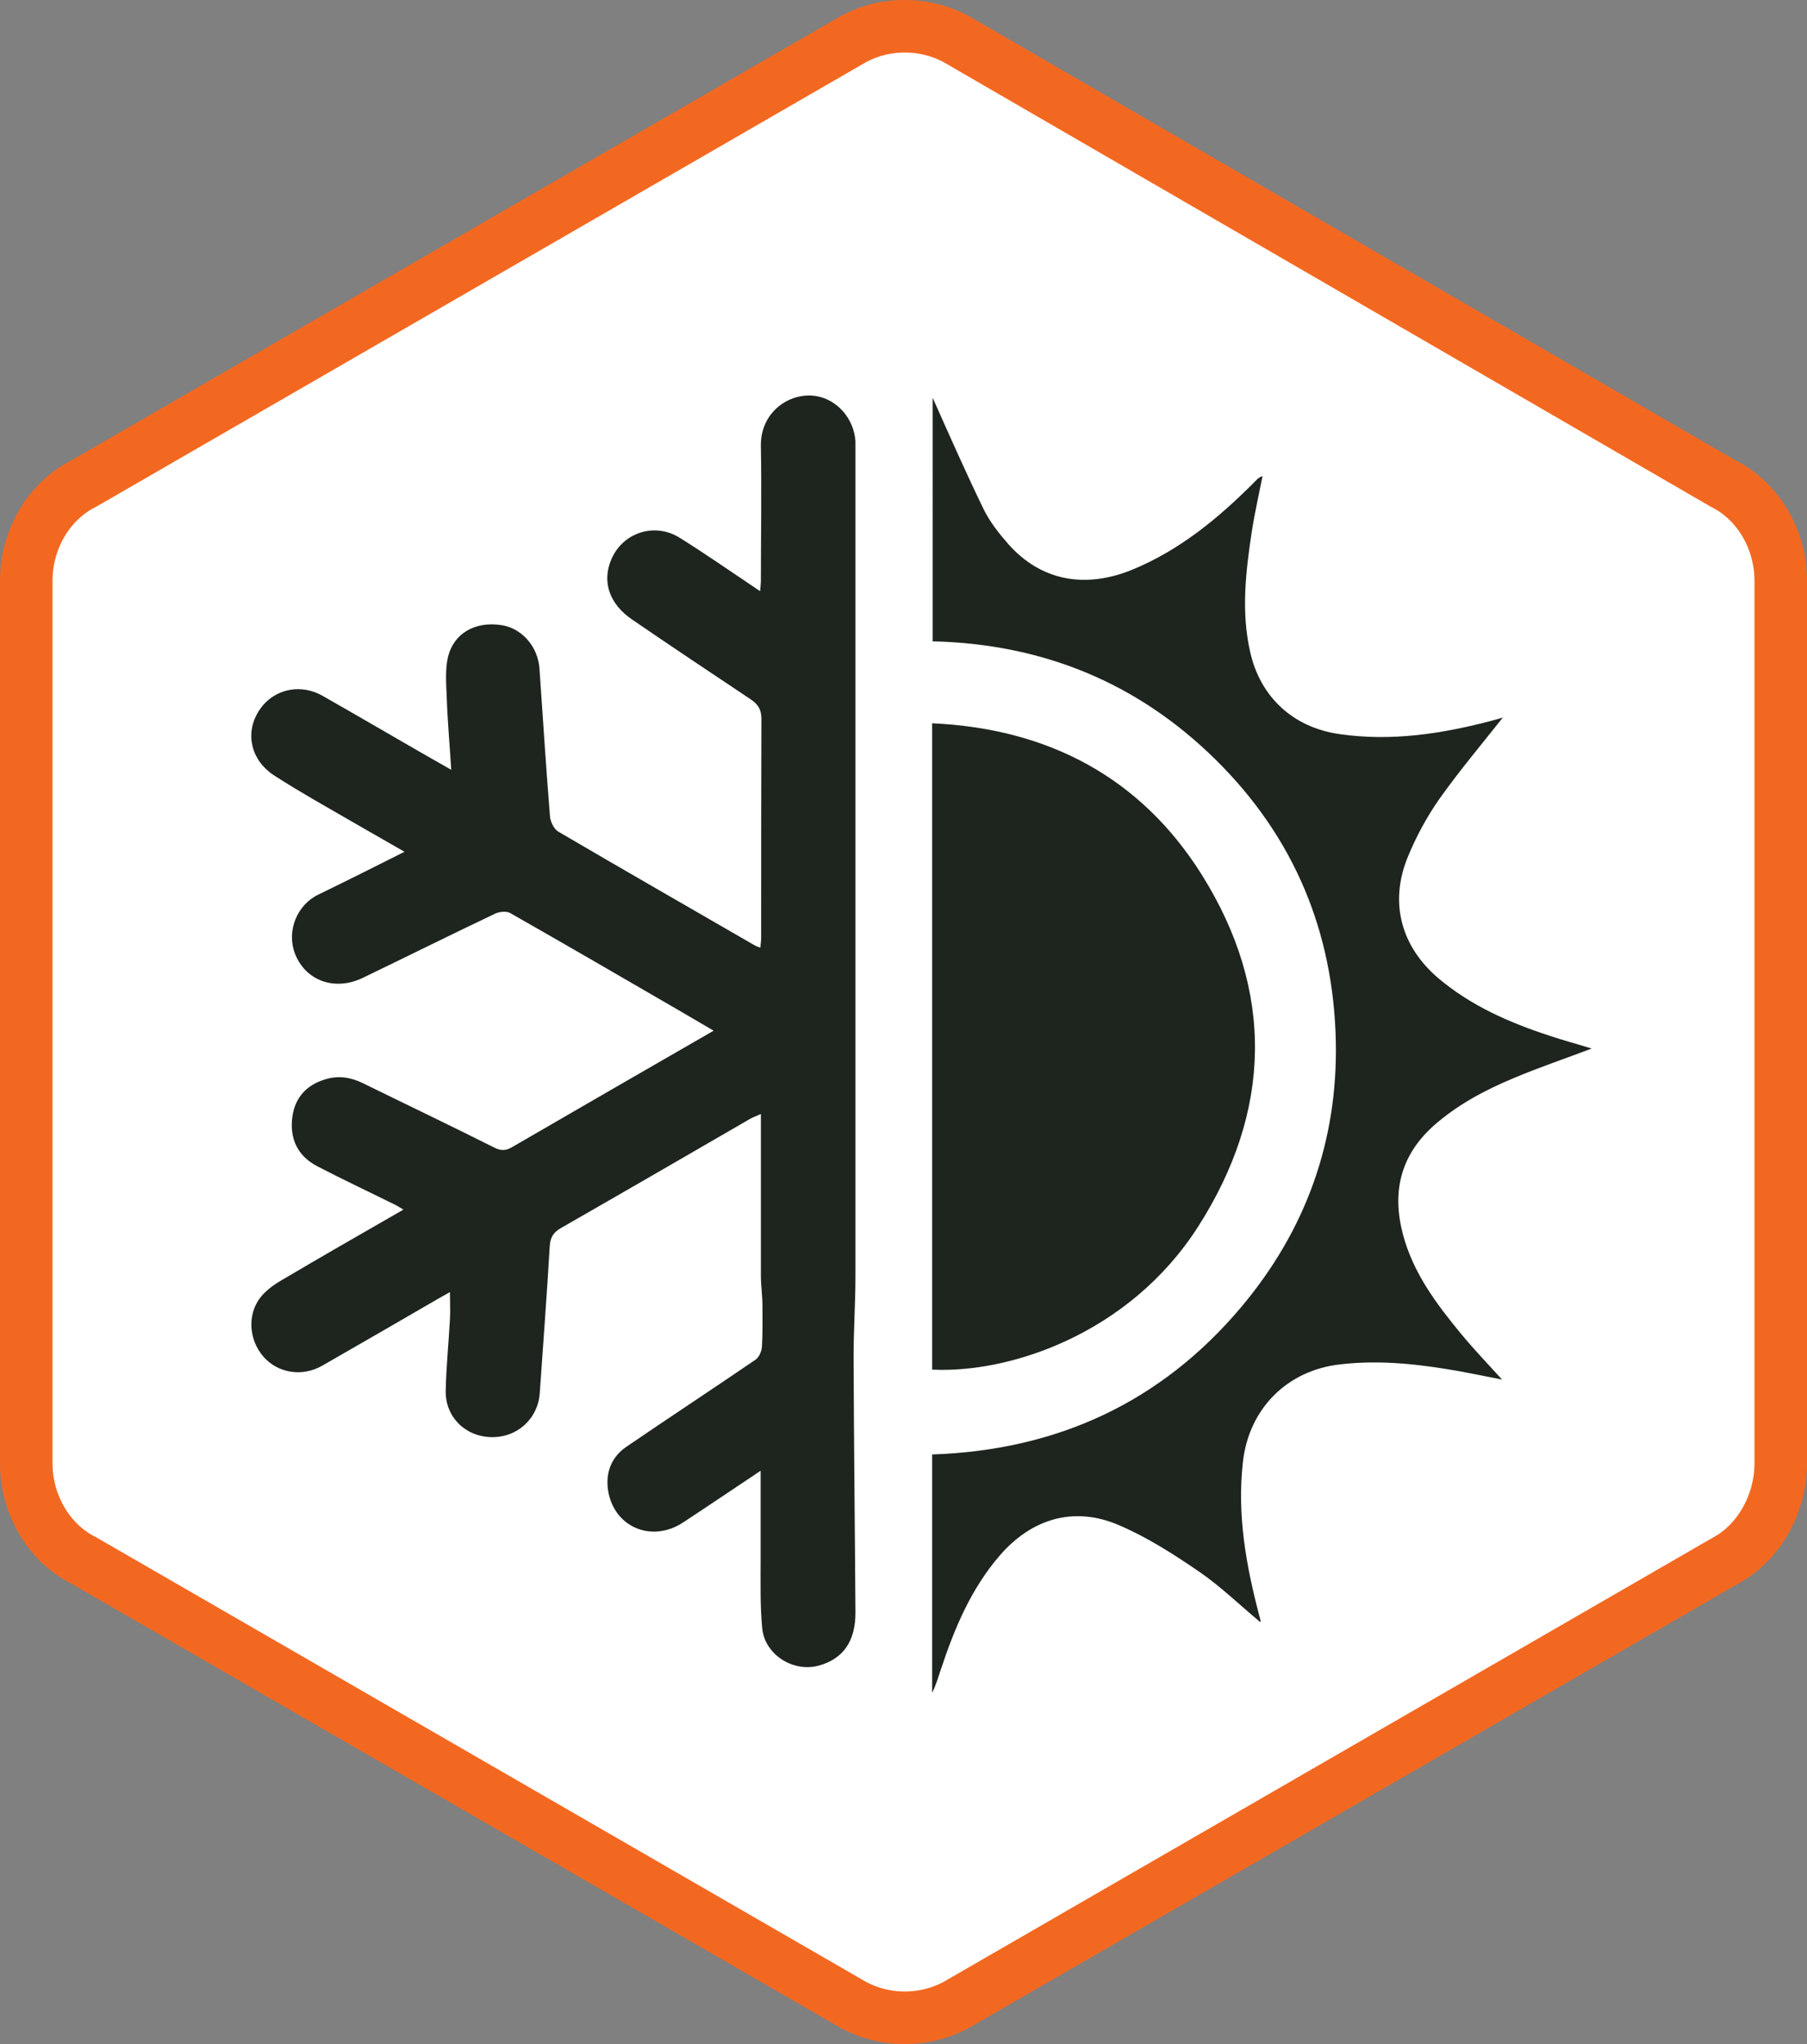
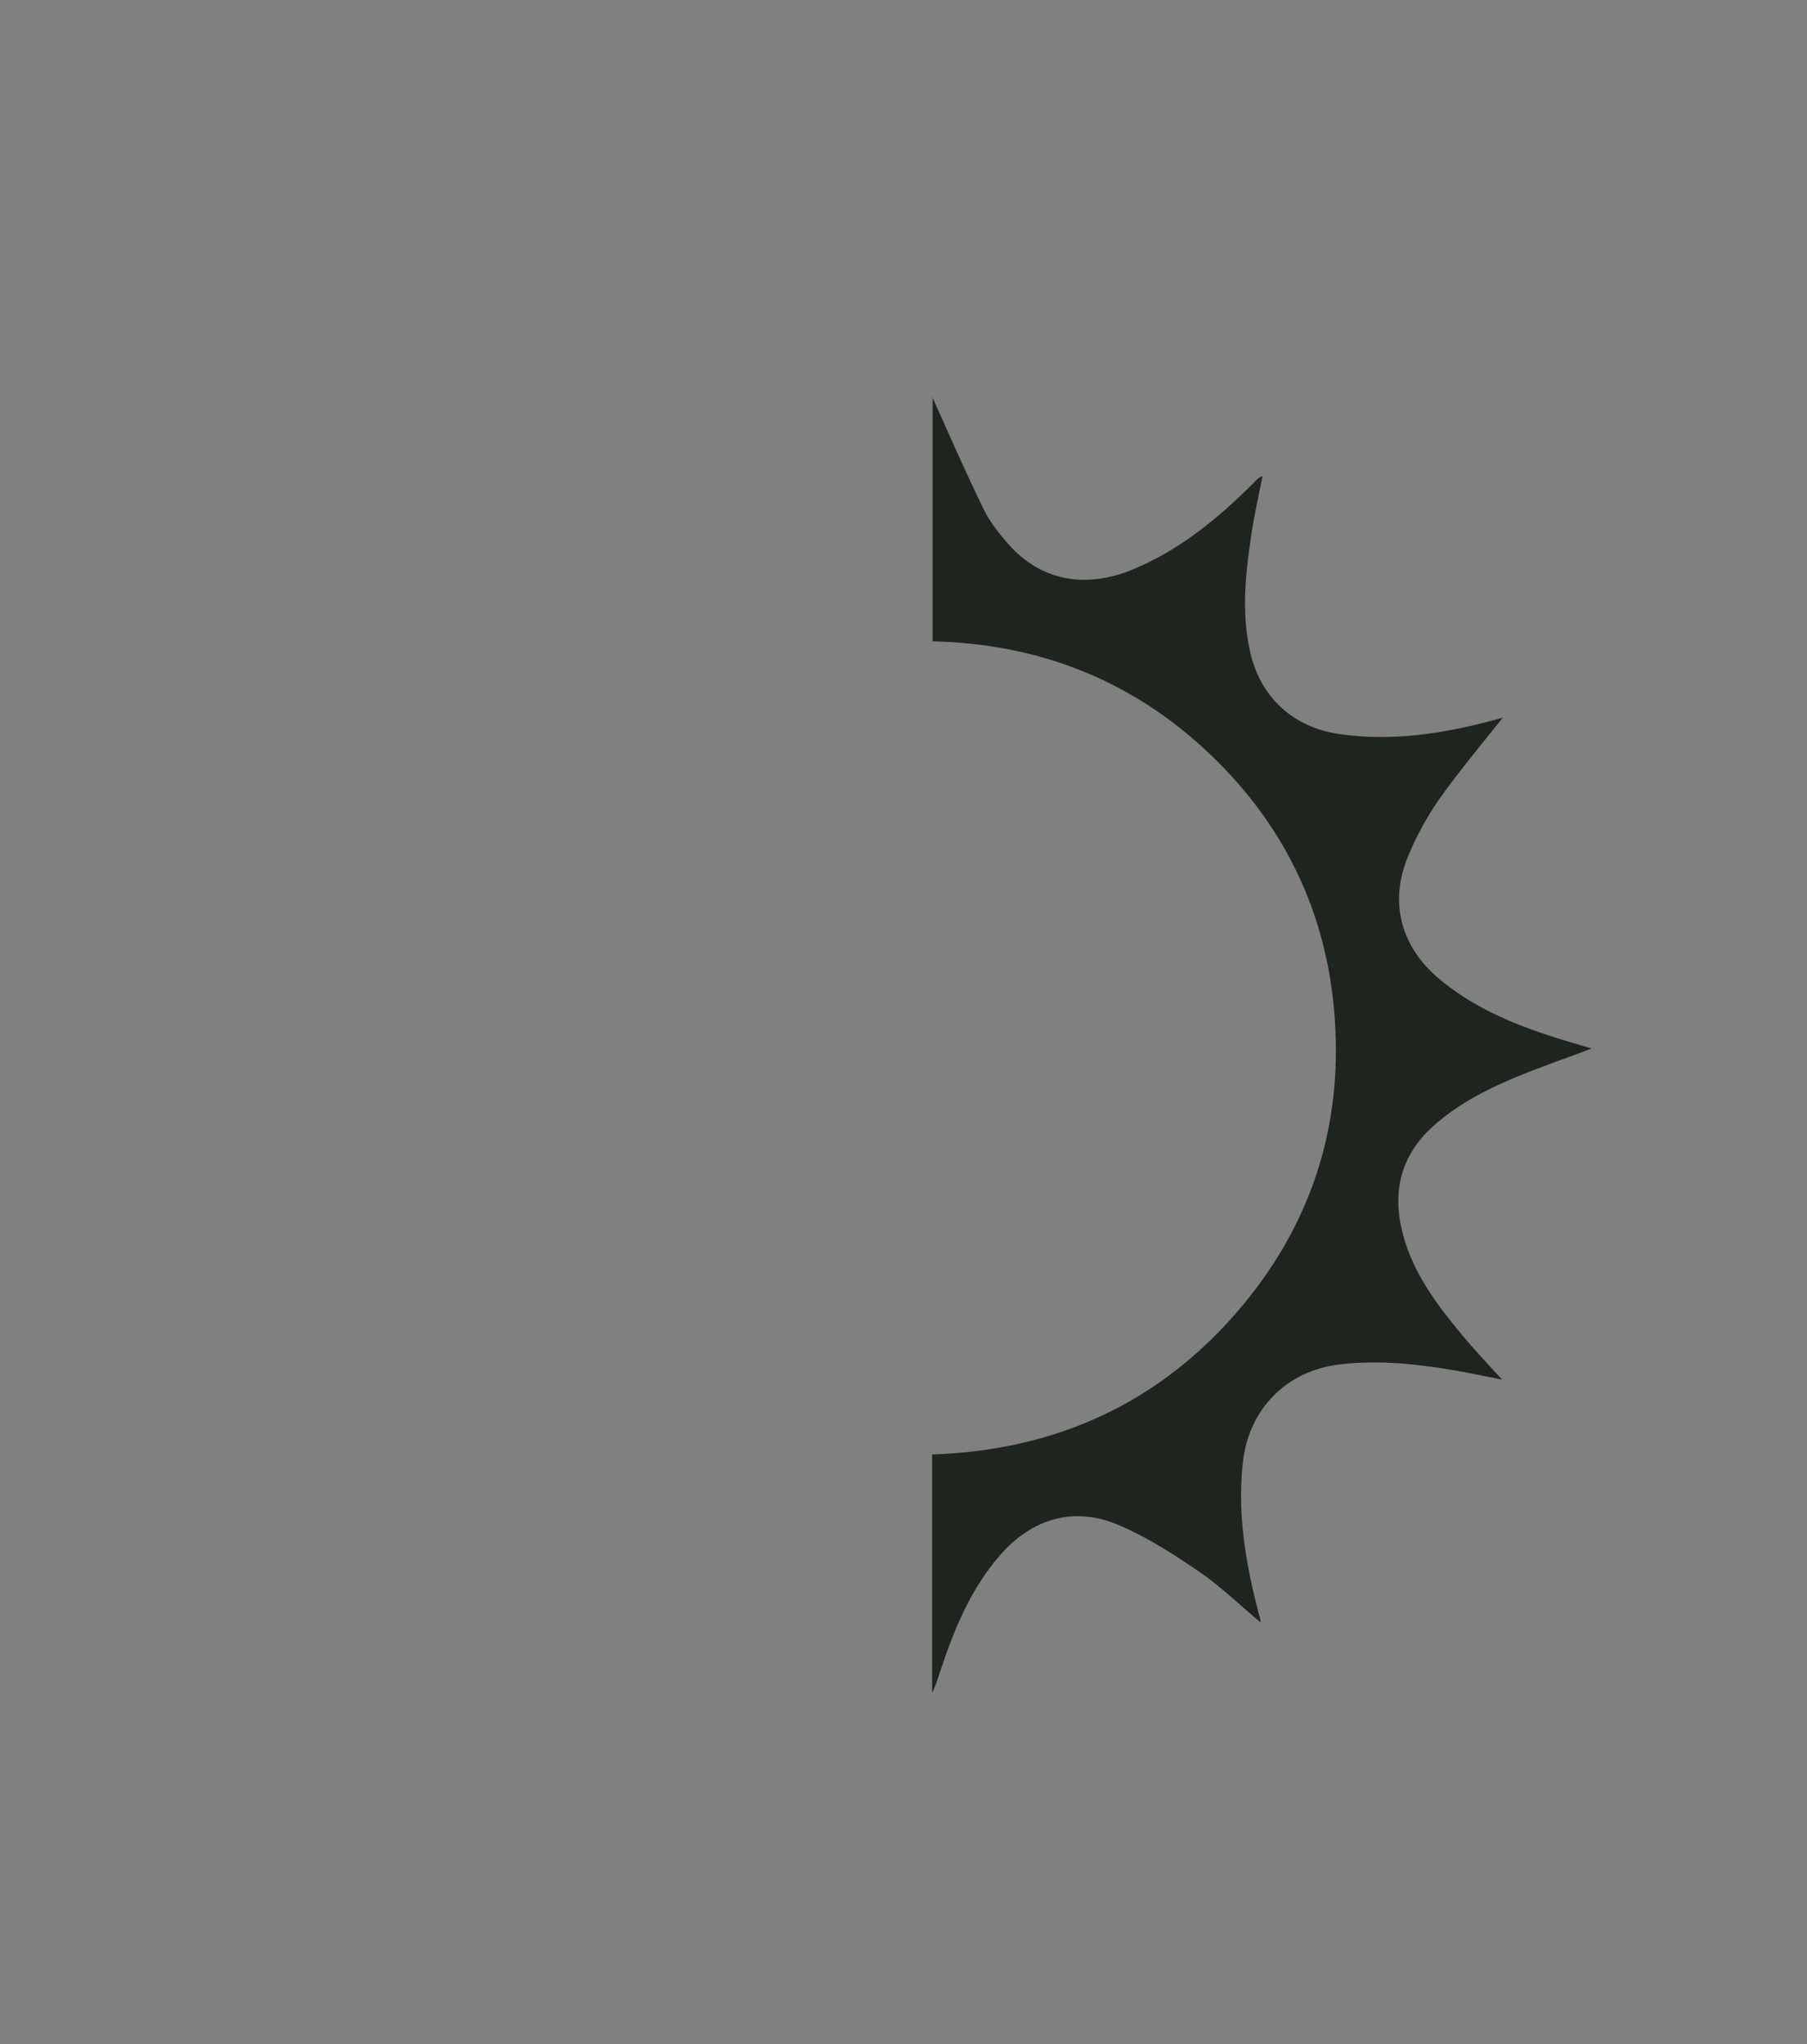
<svg xmlns="http://www.w3.org/2000/svg" id="Layer_2" viewBox="0 0 68.8 77.8">
  <rect x="0" y="0" width="68.8" height="77.8" fill="#808080" stroke="none" />
  <defs>
    <style>.cls-1{fill:#1d251e;}.cls-2{fill:#fff;stroke:#f36821;stroke-miterlimit:10;stroke-width:2px;}</style>
  </defs>
  <g id="Layer_1-2">
-     <path class="cls-2" d="M67.8,55.7V22.1c0-1.5-.8-3-2.2-3.7L36.6,1.6c-1.3-.8-3-.8-4.3,0L3.2,18.4c-1.4,.7-2.2,2.2-2.2,3.7V55.7c0,1.5,.8,3,2.2,3.7l29.1,16.8c1.3,.8,3,.8,4.3,0l29.1-16.8c1.3-.7,2.1-2.2,2.1-3.7Z" />
    <g>
-       <path class="cls-1" d="M15.4,32.42c-1.19-.68-2.3-1.32-3.41-1.96-.53-.31-1.05-.62-1.56-.95-.86-.56-1.11-1.57-.6-2.41,.51-.85,1.57-1.12,2.46-.61,1.25,.71,2.5,1.44,3.75,2.16,.35,.2,.7,.4,1.14,.65-.06-.97-.14-1.85-.17-2.73-.02-.53-.07-1.08,.05-1.58,.23-.9,1.04-1.34,2.01-1.2,.79,.11,1.41,.81,1.47,1.66,.13,1.88,.25,3.76,.4,5.63,.02,.2,.15,.47,.31,.57,2.49,1.46,4.99,2.89,7.48,4.33,.05,.03,.11,.05,.22,.09,.01-.14,.03-.26,.03-.37,0-2.78,0-5.56,.01-8.34,0-.37-.14-.56-.42-.75-1.5-1-3-2-4.49-3.02-.89-.6-1.17-1.46-.8-2.31,.44-1.01,1.64-1.41,2.6-.81,.96,.6,1.88,1.24,2.82,1.87,.06,.04,.13,.09,.24,.16,.01-.16,.03-.27,.03-.38,0-1.71,.03-3.42,0-5.13-.03-1.3,1.08-2.06,2.07-1.92,.82,.12,1.47,.85,1.53,1.72,0,.14,0,.28,0,.42,0,10.46,0,20.92,0,31.38,0,1.01-.07,2.02-.07,3.03,.01,3.26,.05,6.52,.07,9.77,0,1.08-.47,1.76-1.41,2.01-.97,.26-2.05-.43-2.14-1.43-.08-.84-.06-1.69-.06-2.54,0-1.13,0-2.25,0-3.45-1.02,.68-1.98,1.33-2.94,1.96-1.23,.82-2.71,.16-2.88-1.3-.07-.63,.16-1.19,.69-1.56,1.64-1.12,3.3-2.21,4.94-3.33,.13-.09,.23-.32,.24-.49,.03-.51,.02-1.03,.02-1.54,0-.39-.06-.78-.06-1.17,0-2.02,0-4.05,0-6.15-.17,.08-.29,.12-.4,.18-2.4,1.39-4.8,2.78-7.21,4.16-.3,.17-.41,.37-.43,.7-.11,1.86-.25,3.73-.38,5.59-.07,.98-.87,1.7-1.86,1.67-1-.03-1.75-.79-1.72-1.79,.02-.89,.11-1.78,.16-2.68,.02-.33,0-.65,0-1.05-.17,.1-.31,.17-.46,.26-1.47,.85-2.93,1.7-4.4,2.54-.77,.44-1.69,.28-2.23-.33-.56-.63-.64-1.6-.13-2.26,.2-.26,.5-.48,.79-.65,1.52-.9,3.06-1.78,4.66-2.7-.15-.09-.26-.16-.37-.21-.97-.48-1.95-.94-2.91-1.44-.75-.39-1.06-1.05-.95-1.88,.1-.73,.54-1.22,1.26-1.43,.49-.15,.95-.08,1.41,.14,1.67,.82,3.35,1.62,5.02,2.46,.26,.13,.44,.12,.68-.02,2.53-1.47,5.07-2.93,7.67-4.43-.44-.26-.84-.49-1.23-.72-2.17-1.26-4.34-2.52-6.52-3.76-.14-.08-.42-.05-.58,.03-1.68,.8-3.35,1.63-5.03,2.44-1.08,.52-2.2,.1-2.59-.95-.31-.85,.09-1.83,.9-2.22,1.07-.52,2.13-1.05,3.28-1.63Z" />
      <path class="cls-1" d="M47.97,61.73c-.78-.65-1.5-1.35-2.3-1.9-.98-.67-1.99-1.32-3.07-1.78-1.69-.73-3.31-.26-4.53,1.15-1.1,1.27-1.73,2.78-2.25,4.35-.1,.29-.18,.59-.33,.88v-9.07c4.74-.16,8.7-1.97,11.76-5.6,2.46-2.92,3.69-6.32,3.61-10.13-.09-4.16-1.59-7.77-4.57-10.71-2.98-2.94-6.59-4.41-10.78-4.51V15.14c.6,1.34,1.24,2.8,1.94,4.24,.24,.49,.59,.93,.95,1.34,1.22,1.37,2.89,1.71,4.72,.96,1.79-.74,3.25-1.94,4.6-3.29,.1-.1,.18-.21,.35-.27-.14,.71-.3,1.41-.41,2.12-.23,1.52-.41,3.05-.06,4.58,.39,1.73,1.65,2.87,3.39,3.12,1.99,.29,3.93-.01,5.85-.52,.15-.04,.29-.08,.38-.11-.8,1.01-1.65,2.02-2.41,3.09-.48,.68-.89,1.44-1.21,2.22-.71,1.73-.26,3.4,1.16,4.61,1.24,1.05,2.7,1.69,4.23,2.19,.53,.18,1.07,.32,1.61,.49-1,.38-2.01,.72-2.98,1.13-1.1,.46-2.15,1.02-3.05,1.82-1.26,1.14-1.58,2.53-1.15,4.14,.39,1.46,1.27,2.63,2.21,3.77,.49,.59,1.01,1.14,1.56,1.74-.54-.11-1.06-.21-1.58-.31-1.52-.27-3.03-.45-4.58-.27-2.04,.23-3.49,1.7-3.71,3.74-.22,1.99,.12,3.9,.62,5.8,.02,.07,.04,.15,.06,.25Z" />
-       <path class="cls-1" d="M35.49,27.53c4.43,.2,7.95,2.07,10.27,5.77,2.77,4.42,2.67,9-.15,13.4-2.61,4.07-7.17,5.58-10.12,5.43V27.53Z" />
    </g>
  </g>
</svg>